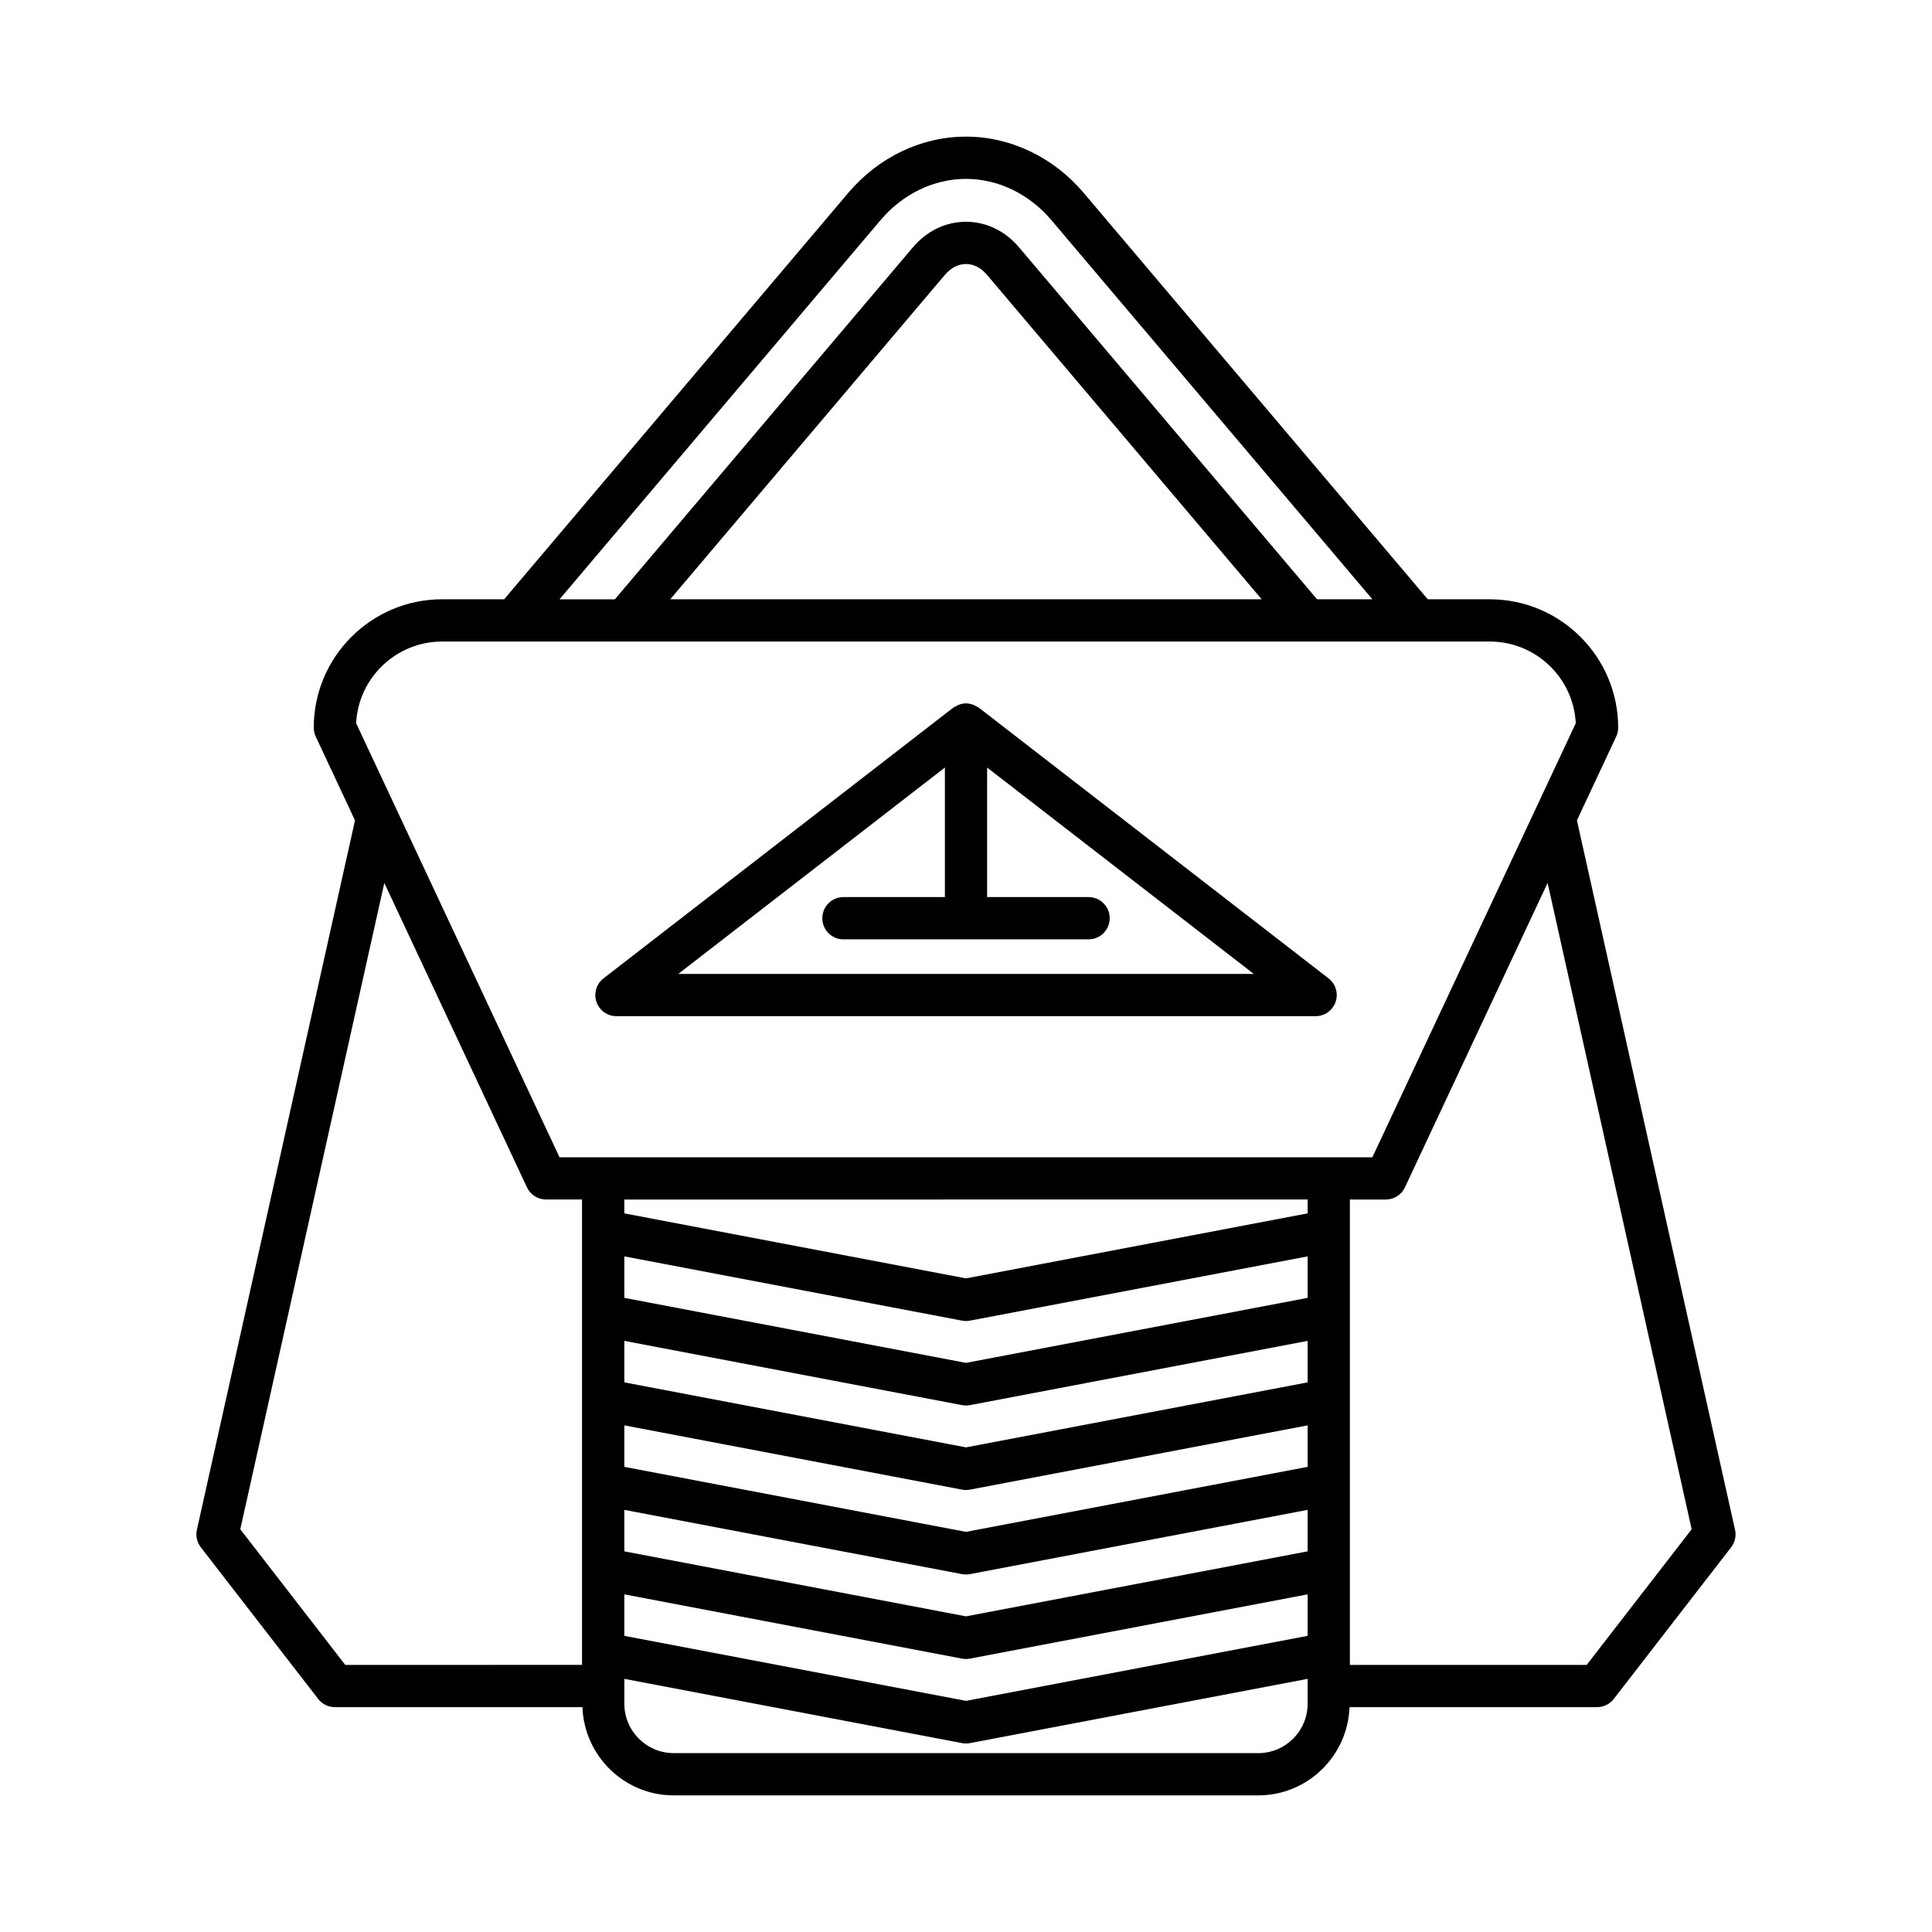
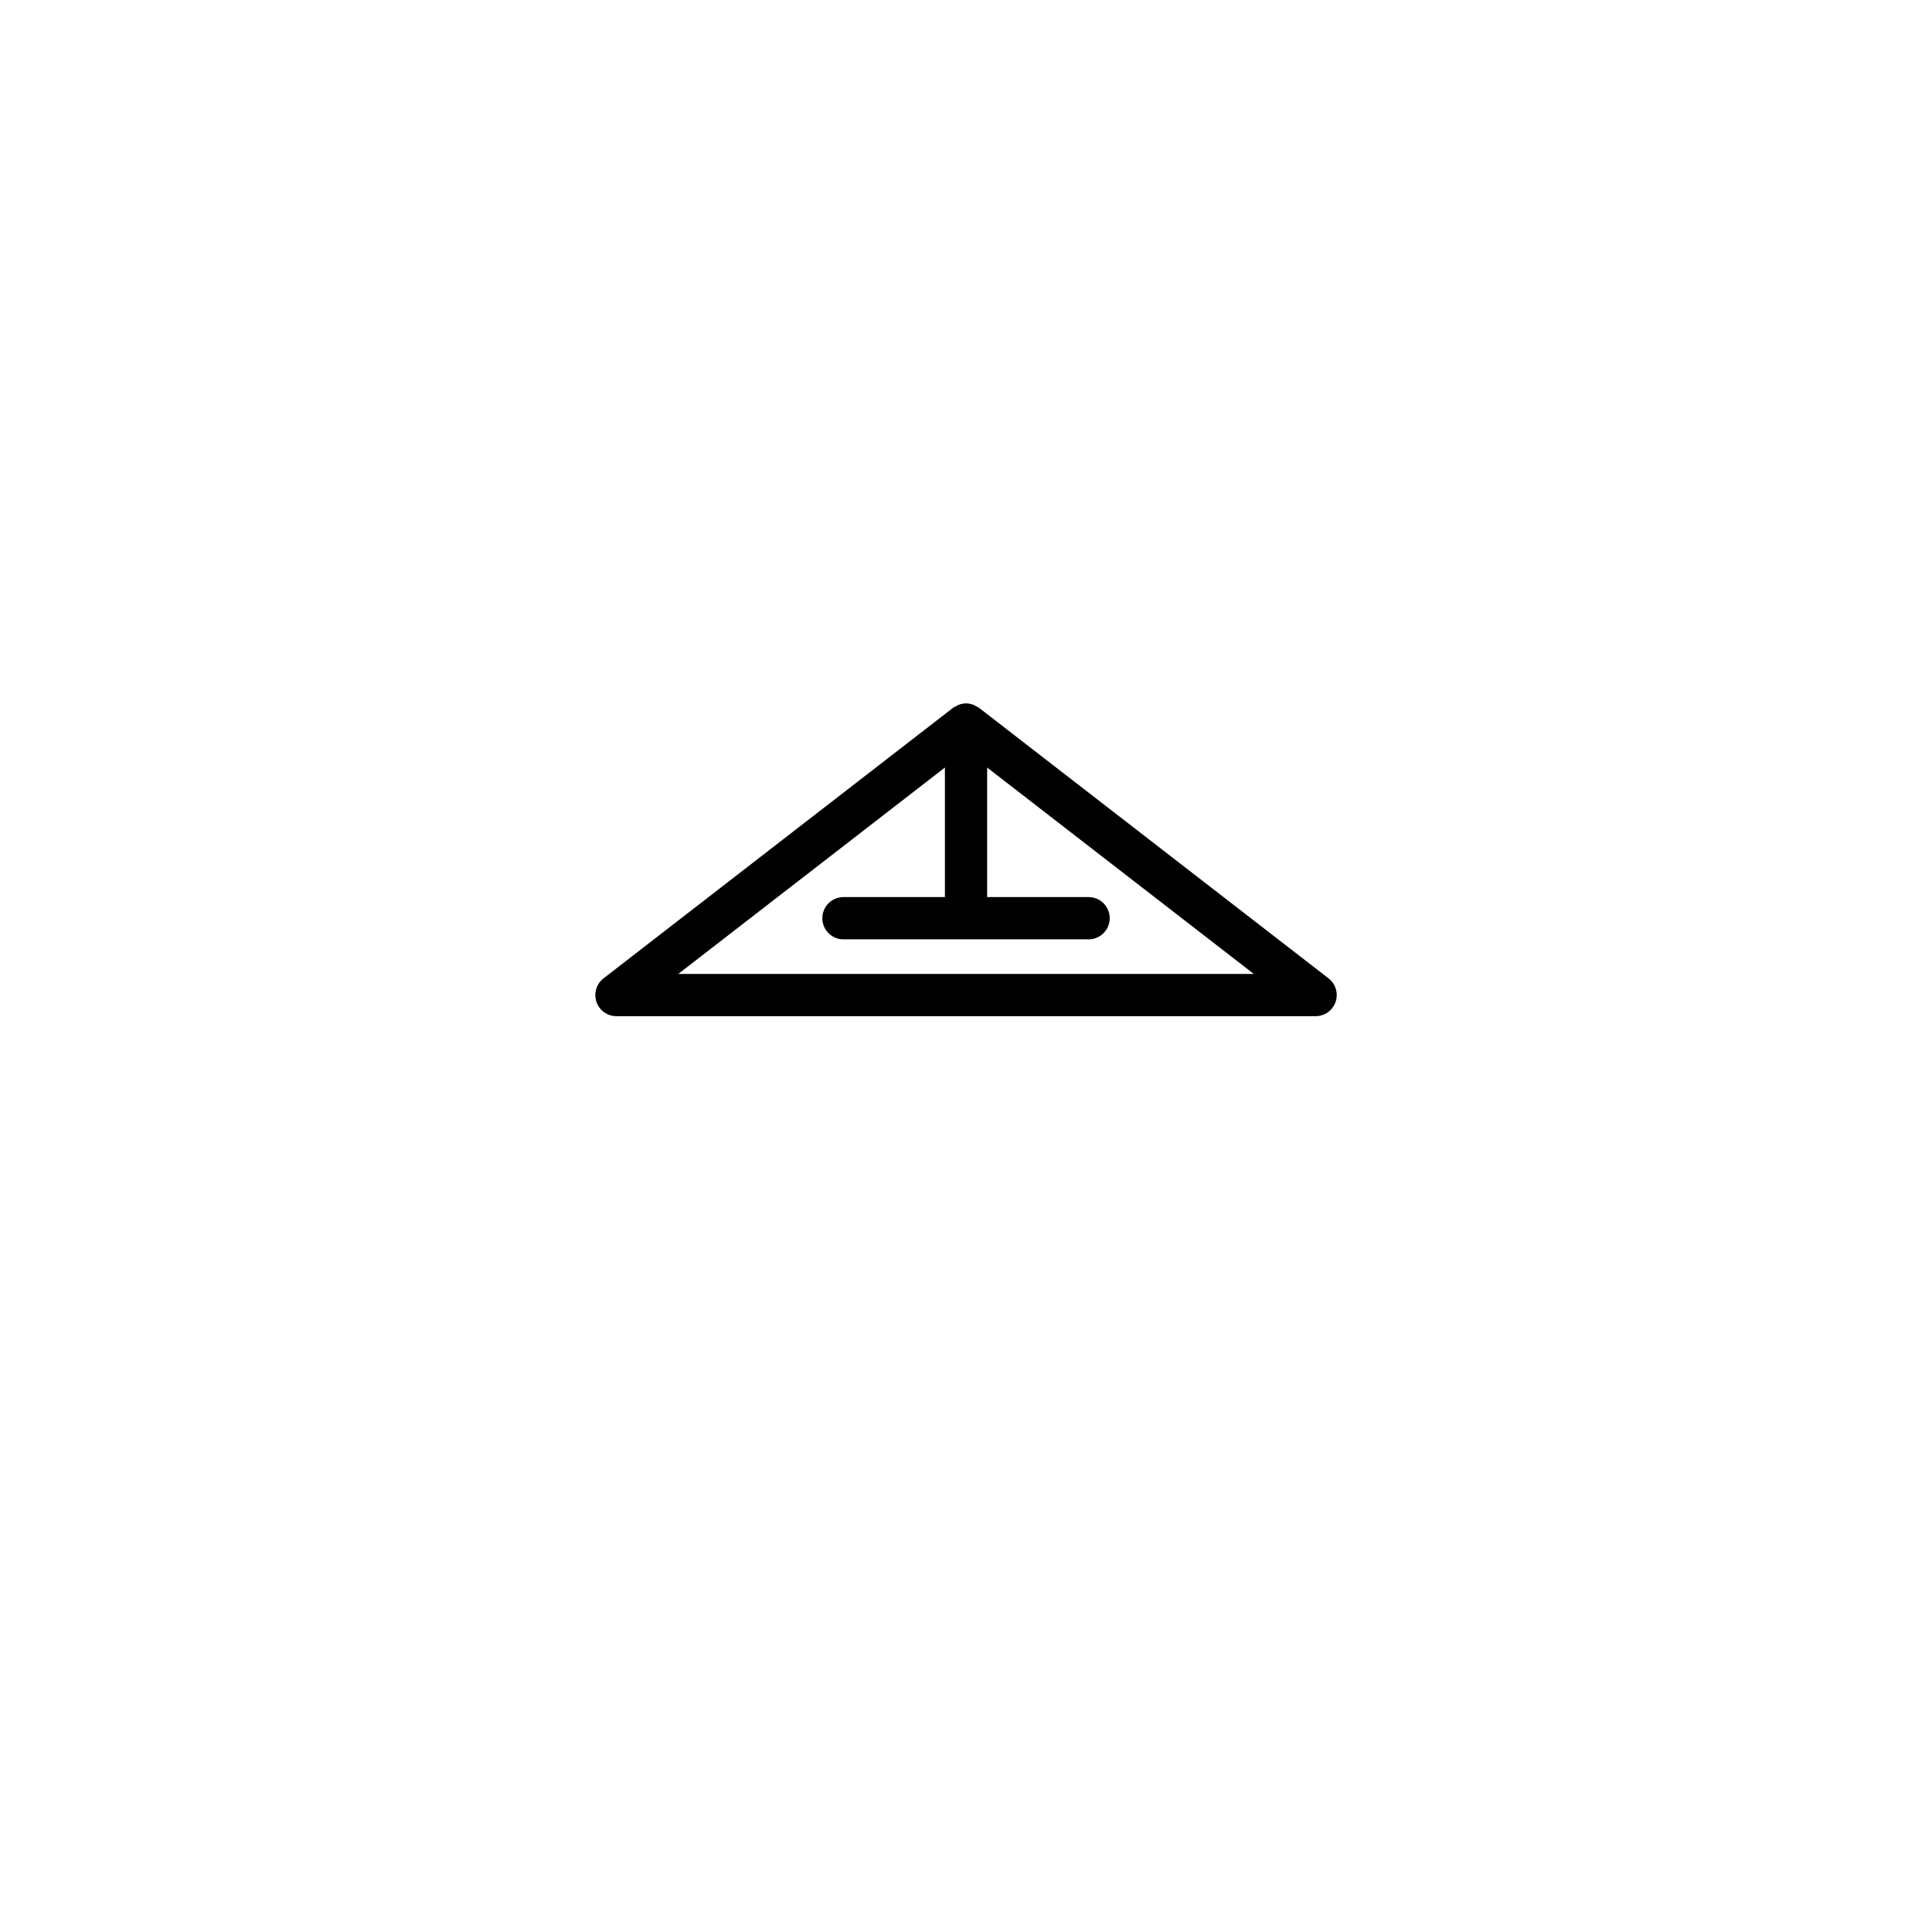
<svg xmlns="http://www.w3.org/2000/svg" fill="#000000" width="800px" height="800px" version="1.1" viewBox="144 144 512 512">
  <g>
-     <path d="m307.36 413.3h185.29c2.394 0 4.519-1.523 5.297-3.789 0.777-2.262 0.023-4.769-1.871-6.238l-92.641-71.703c-0.246-0.188-0.531-0.281-0.797-0.426-0.215-0.117-0.41-0.254-0.641-0.344-0.633-0.242-1.289-0.391-1.953-0.395-0.012 0-0.023-0.008-0.035-0.008s-0.023 0.008-0.035 0.008c-0.668 0.004-1.324 0.152-1.953 0.395-0.23 0.09-0.426 0.227-0.641 0.344-0.266 0.145-0.551 0.238-0.797 0.426l-92.645 71.707c-1.891 1.469-2.644 3.973-1.871 6.238 0.773 2.262 2.902 3.785 5.297 3.785zm87.047-65.891v34.328h-26.887c-3.094 0-5.598 2.508-5.598 5.598 0 3.09 2.504 5.598 5.598 5.598h64.965c3.094 0 5.598-2.508 5.598-5.598 0-3.09-2.504-5.598-5.598-5.598h-26.883v-34.328l70.668 54.695h-152.53z" />
-     <path d="m228.32 594.24c1.059 1.371 2.695 2.172 4.43 2.172h65.598c0.488 12.965 11.113 23.379 24.191 23.379h154.91c13.078 0 23.703-10.414 24.191-23.379h65.594c1.734 0 3.367-0.801 4.43-2.172l31.105-40.195c1.016-1.316 1.398-3.019 1.031-4.641l-41.898-188 10.398-22.188c0.352-0.742 0.531-1.555 0.531-2.375 0-18.758-15.262-34.023-34.02-34.023h-16.438l-91.195-107.71c-8.016-9.469-19.387-14.898-31.188-14.898s-23.168 5.43-31.188 14.895l-91.195 107.71h-16.438c-18.762 0-34.023 15.262-34.023 34.023 0 0.82 0.18 1.633 0.531 2.375l10.402 22.195-41.898 187.99c-0.367 1.625 0.016 3.328 1.031 4.641zm262.22 1.27c0 7.215-5.871 13.086-13.086 13.086h-154.91c-7.215 0-13.086-5.871-13.086-13.086v-6.598l89.5 17.031c0.34 0.062 0.691 0.098 1.043 0.098s0.699-0.031 1.043-0.098l89.5-17.031zm0-17.996-90.543 17.23-90.543-17.227v-10.996l89.5 17.031c0.34 0.062 0.691 0.094 1.043 0.094s0.699-0.031 1.043-0.098l89.5-17.031zm0-22.391-90.543 17.227-90.543-17.227v-10.996l89.5 17.031c0.34 0.066 0.691 0.098 1.043 0.098s0.699-0.031 1.043-0.098l89.5-17.031zm0-22.391-90.543 17.227-90.543-17.227v-10.996l89.5 17.031c0.34 0.066 0.691 0.098 1.043 0.098s0.699-0.031 1.043-0.098l89.5-17.031zm0-22.391-90.543 17.227-90.543-17.227v-10.996l89.5 17.031c0.34 0.062 0.691 0.098 1.043 0.098s0.699-0.031 1.043-0.098l89.5-17.031zm0-22.395-90.543 17.23-90.543-17.227v-10.996l89.5 17.031c0.34 0.062 0.691 0.098 1.043 0.098s0.699-0.031 1.043-0.098l89.5-17.031zm0-22.391-90.543 17.23-90.543-17.227v-3.672l181.09-0.004zm101.77 83.715-27.816 35.945h-62.758v-123.33h9.523c2.172 0 4.148-1.258 5.066-3.223l37.809-80.676zm-214.96-346.93c5.887-6.945 14.137-10.934 22.645-10.934s16.754 3.984 22.637 10.934l85.07 100.48h-14.668l-78.945-93.242c-3.719-4.387-8.719-6.805-14.094-6.805s-10.383 2.418-14.098 6.805l-78.949 93.246h-14.668zm101.01 100.48h-156.74l72.816-86.012c1.555-1.836 3.527-2.844 5.559-2.844 2.027 0 4 1.008 5.547 2.844zm-217.19 11.195h277.64c12.191 0 22.18 9.605 22.789 21.645l-53.906 115.03h-215.41l-53.906-115.03c0.609-12.039 10.605-21.645 22.793-21.645zm-15.32 63.977 37.805 80.668c0.918 1.965 2.898 3.223 5.066 3.223h9.527v123.33l-62.758 0.004-27.809-35.945z" />
+     <path d="m307.36 413.3h185.29c2.394 0 4.519-1.523 5.297-3.789 0.777-2.262 0.023-4.769-1.871-6.238l-92.641-71.703c-0.246-0.188-0.531-0.281-0.797-0.426-0.215-0.117-0.41-0.254-0.641-0.344-0.633-0.242-1.289-0.391-1.953-0.395-0.012 0-0.023-0.008-0.035-0.008s-0.023 0.008-0.035 0.008c-0.668 0.004-1.324 0.152-1.953 0.395-0.23 0.09-0.426 0.227-0.641 0.344-0.266 0.145-0.551 0.238-0.797 0.426l-92.645 71.707c-1.891 1.469-2.644 3.973-1.871 6.238 0.773 2.262 2.902 3.785 5.297 3.785m87.047-65.891v34.328h-26.887c-3.094 0-5.598 2.508-5.598 5.598 0 3.09 2.504 5.598 5.598 5.598h64.965c3.094 0 5.598-2.508 5.598-5.598 0-3.09-2.504-5.598-5.598-5.598h-26.883v-34.328l70.668 54.695h-152.53z" />
  </g>
</svg>